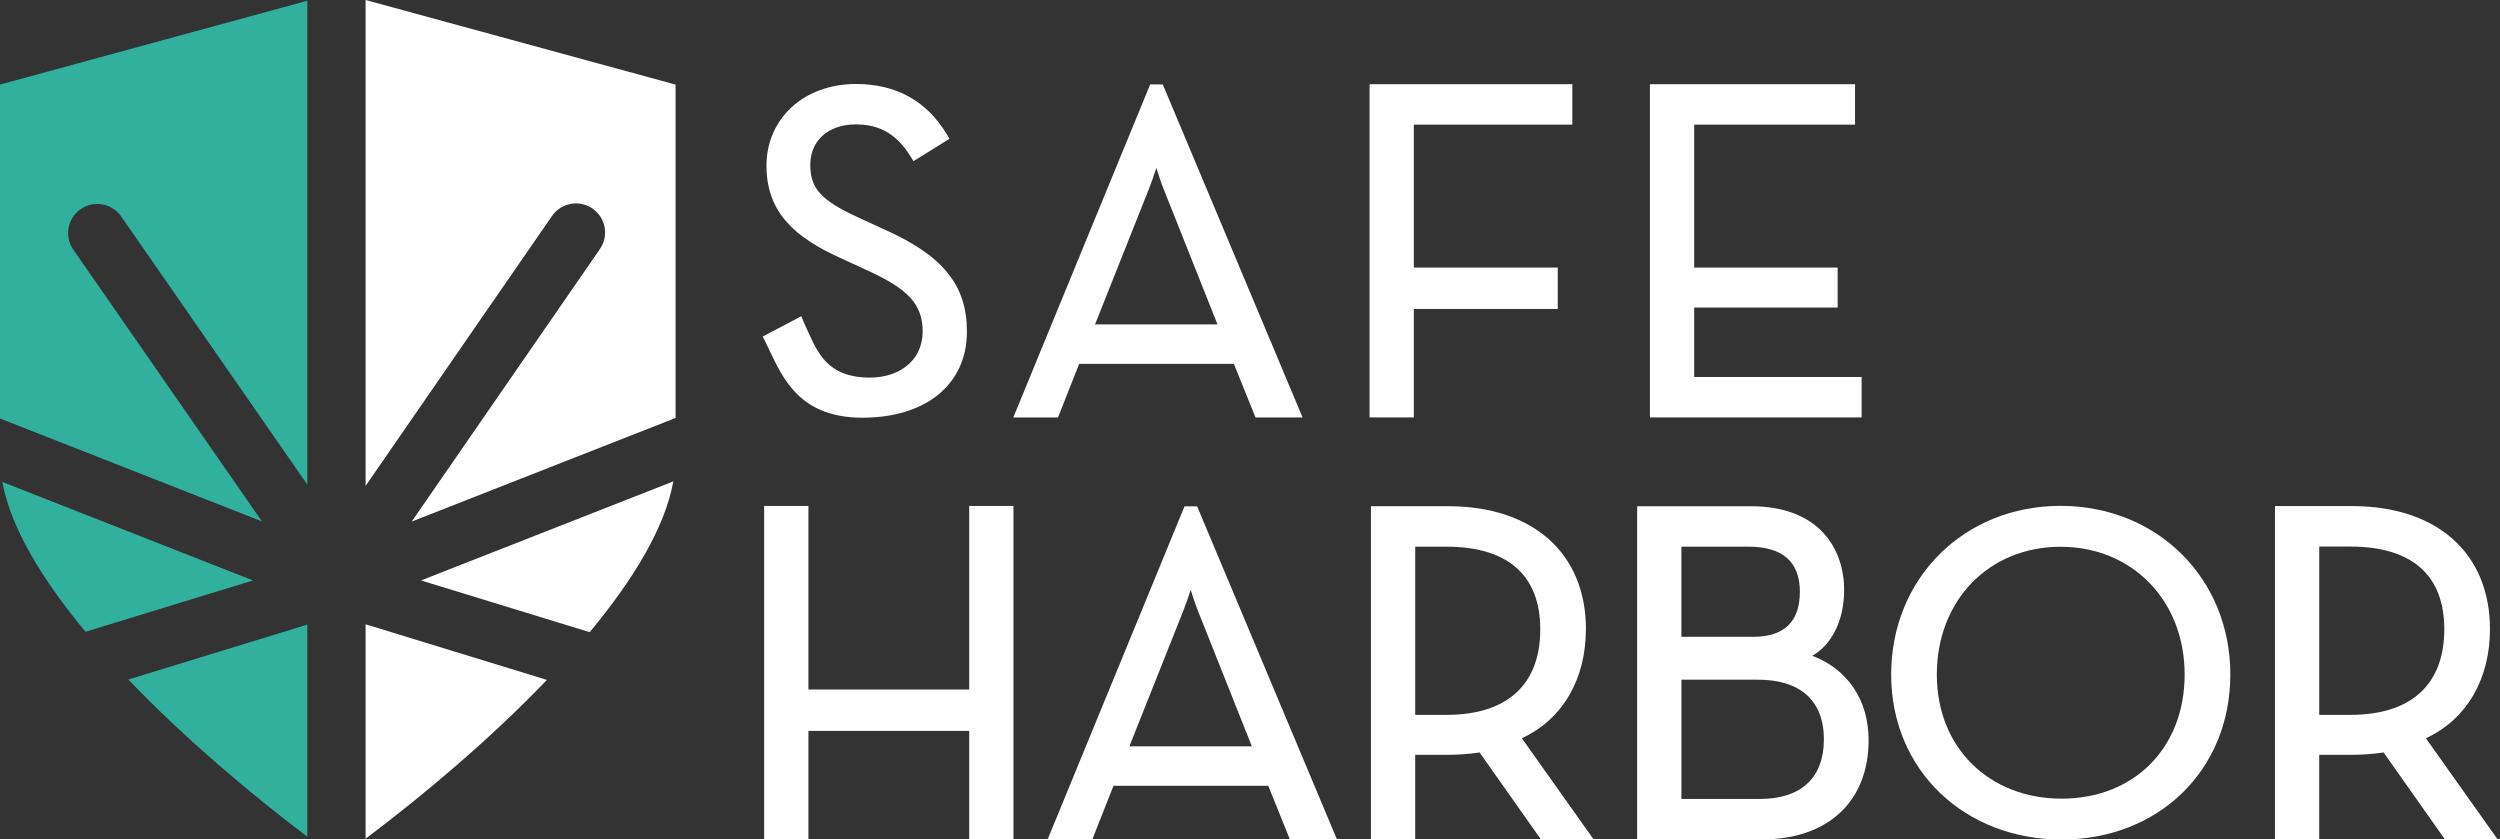
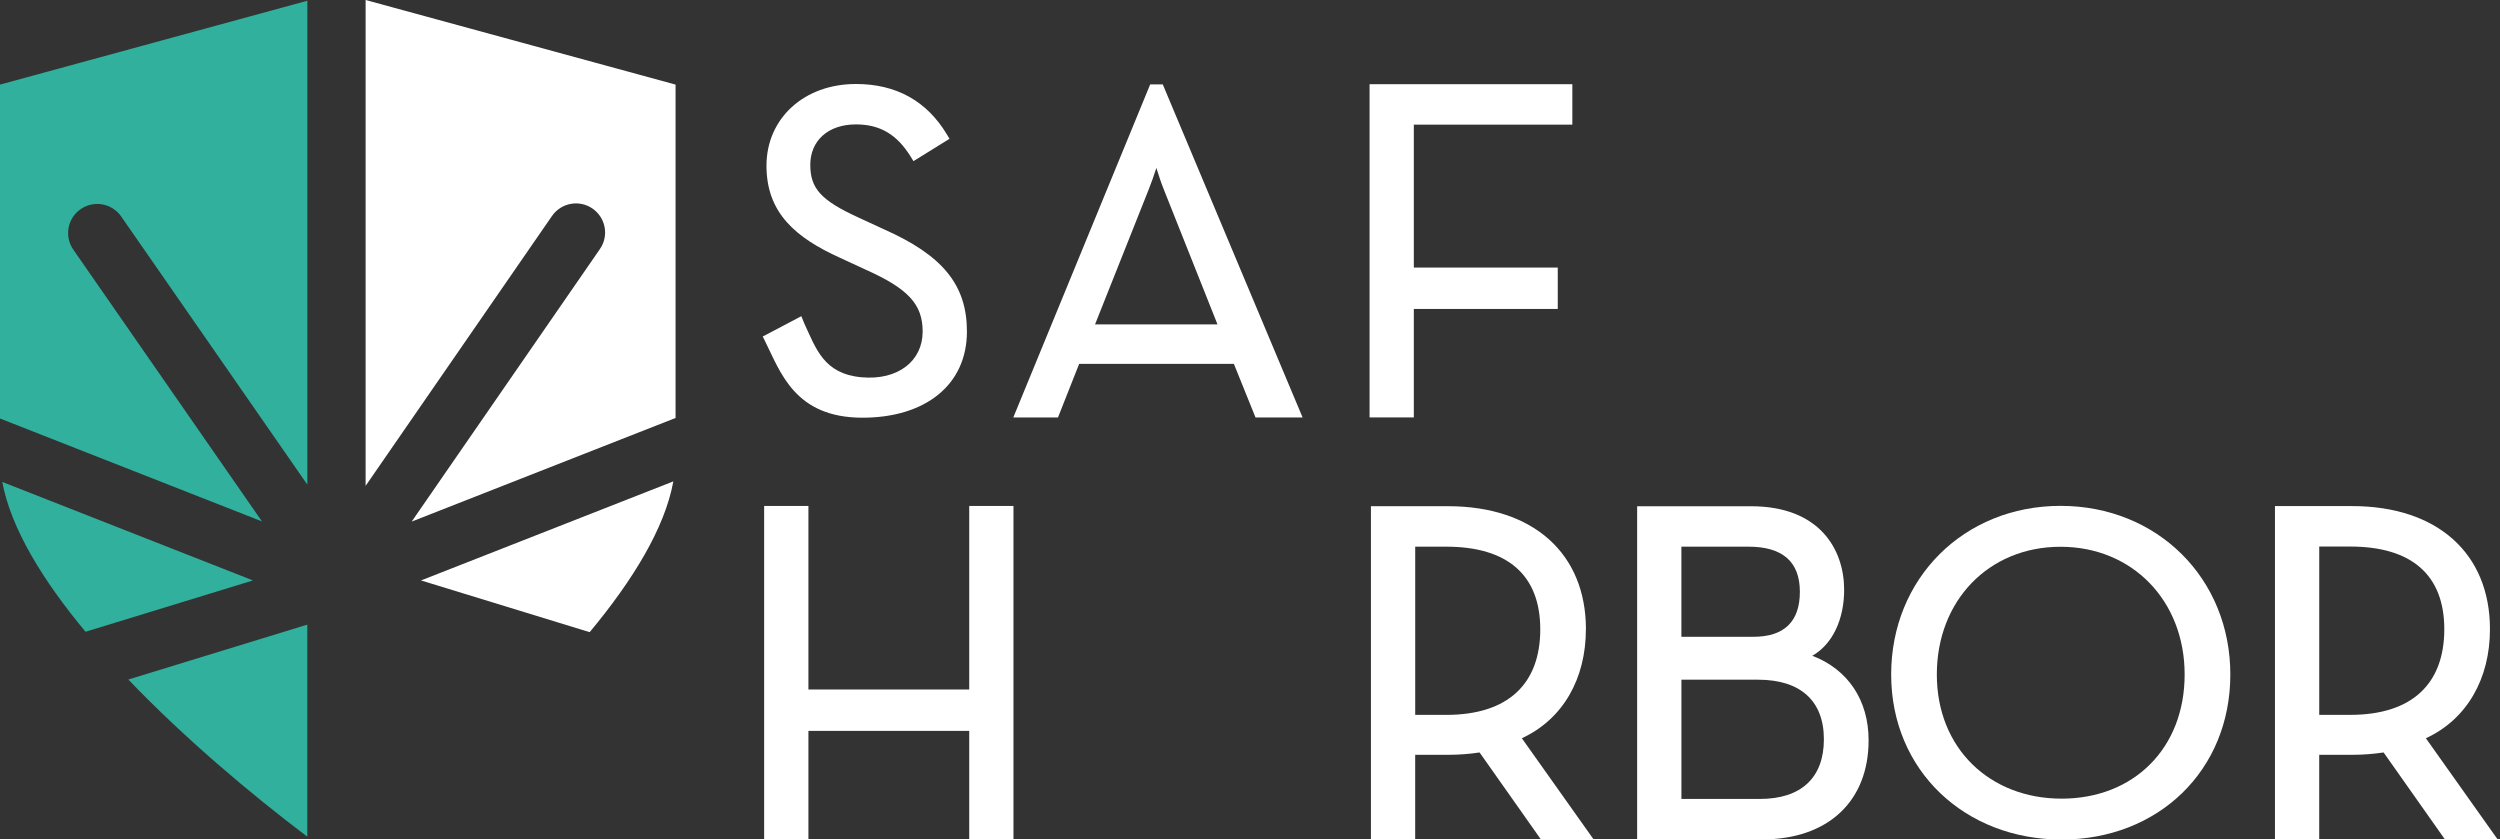
<svg xmlns="http://www.w3.org/2000/svg" width="286" height="96" viewBox="0 0 286 96" fill="none">
  <rect x="0" y="0" width="286" height="96" fill="#333333" stroke="none" />
  <g clip-path="url(#clip0_908_2648)">
    <path d="M110.616 37.921C110.616 32.596 107.847 29.201 101.07 26.208L98.163 24.865C93.924 22.916 92.697 21.568 92.697 18.85C92.697 16.132 94.697 14.232 97.915 14.232C100.671 14.232 102.606 15.371 104.188 17.928L104.5 18.435L108.625 15.878L108.324 15.377C106.023 11.55 102.523 9.609 97.912 9.609C91.986 9.609 87.685 13.542 87.685 18.961C87.685 24.381 91.052 27.205 96.103 29.494L99.017 30.842C103.903 33.023 105.552 34.813 105.552 37.93C105.552 41.302 102.724 43.536 98.56 43.16C94.214 42.767 93.339 39.843 92.003 36.986L91.674 36.172L87.256 38.498L87.507 38.999C89.275 42.53 90.895 47.785 98.668 47.785C105.814 47.785 110.616 44.07 110.616 37.93" fill="white" />
    <path d="M141.157 41.63L143.63 47.755H149.016L133.021 9.656H131.582L115.922 47.755H121.034L123.455 41.63H141.159H141.157ZM139.282 37.113H125.271L131.401 21.704C131.71 20.944 132.025 20.019 132.288 19.211C132.536 20.016 132.843 20.938 133.149 21.698L139.282 37.113Z" fill="white" />
    <path d="M161.741 35.343H178.207V30.609H161.741V14.259H179.875V9.633H156.679V47.753H161.741V35.343Z" fill="white" />
-     <path d="M212.97 43.127H193.815V35.182H210.225V30.609H193.815V14.259H212.217V9.633H188.753V47.753H212.97V43.127Z" fill="white" />
    <path d="M110.879 78.879H92.483V57.881H87.418V96.026H92.483V83.614H110.879V96.026H115.941V57.881H110.879V78.879Z" fill="white" />
-     <path d="M135.51 57.924L119.85 96.022H124.962L127.383 89.898H145.087L147.561 96.022H152.946L136.952 57.924H135.512H135.51ZM143.213 85.381H129.201L135.331 69.972C135.641 69.211 135.956 68.287 136.218 67.479C136.466 68.284 136.773 69.206 137.08 69.966L143.213 85.381Z" fill="white" />
    <path d="M181.431 71.991C181.431 63.307 175.39 57.91 165.662 57.91H156.835V96.022H161.897V86.35H165.659C166.878 86.35 168.114 86.258 169.263 86.08L176.274 96.022H182.304L174.099 84.454C178.832 82.265 181.425 77.617 181.425 71.991M161.9 62.539H165.447C172.487 62.539 176.207 65.808 176.207 71.994C176.207 78.179 172.587 81.783 165.447 81.783H161.9V62.541V62.539Z" fill="white" />
    <path d="M207.331 75.022C209.69 73.663 210.97 70.792 210.97 67.48C210.97 62.857 208.17 57.914 200.314 57.914H187.289V96.026H201.605C209.107 96.026 213.768 91.682 213.768 84.686C213.768 80.085 211.391 76.573 207.331 75.022ZM192.354 77.757H201.122C205.978 77.757 208.653 80.18 208.653 84.577C208.653 88.975 206.053 91.398 201.337 91.398H192.354V77.757ZM200.581 72.85H192.351V62.54H200.043C203.934 62.54 205.905 64.275 205.905 67.695C205.905 71.115 204.112 72.85 200.581 72.85Z" fill="white" />
    <path d="M235.722 57.871C224.677 57.871 216.35 66.165 216.35 77.162C216.35 88.16 224.803 96.044 235.847 96.044C246.892 96.044 255.15 88.16 255.15 77.162C255.15 66.165 246.8 57.871 235.722 57.871ZM235.847 91.366C227.651 91.366 221.573 85.629 221.573 77.162C221.573 68.696 227.525 62.55 235.722 62.55C243.919 62.55 249.923 68.696 249.923 77.162C249.923 85.629 244.075 91.366 235.845 91.366" fill="white" />
    <path d="M277.525 84.454C282.258 82.265 284.852 77.603 284.852 71.977C284.852 63.294 278.811 57.897 269.083 57.897H260.256V96.022H265.318V86.35H269.08C270.299 86.35 271.534 86.256 272.684 86.08L279.695 96.022H285.725L277.52 84.454H277.525ZM265.321 62.525H268.868C275.908 62.525 279.628 65.795 279.628 71.98C279.628 78.165 276.008 81.78 268.868 81.78H265.321V62.525Z" fill="white" />
    <path d="M41.826 0V55.582L63.148 24.708C64.194 23.196 66.269 22.814 67.783 23.859C69.298 24.903 69.68 26.975 68.634 28.487L47.097 59.668L77.285 47.815V9.678L41.826 0Z" fill="white" />
    <path d="M77.029 55.07L48.163 66.402L67.457 72.32C72.394 66.388 76.064 60.398 77.029 55.07Z" fill="white" />
    <path d="M29.97 59.654L8.386 28.557C7.338 27.048 7.714 24.973 9.226 23.926C10.74 22.879 12.815 23.255 13.864 24.764L35.16 55.443V0.084L-0 9.678V47.877L29.97 59.651V59.654Z" fill="#30B09D" />
-     <path d="M41.826 71.42V95.944C48.33 91.057 56.014 84.615 62.565 77.781L41.826 71.42Z" fill="white" />
    <path d="M28.936 66.401L0.26 55.133C1.241 60.433 4.884 66.381 9.784 72.274L28.939 66.401H28.936Z" fill="#30B09D" />
    <path d="M35.155 95.717V71.457L14.679 77.737C21.138 84.482 28.704 90.846 35.155 95.717Z" fill="#30B09D" />
  </g>
  <defs>
    <clipPath id="clip0_908_2648">
      <rect width="285.867" height="96" fill="white" />
    </clipPath>
  </defs>
</svg>